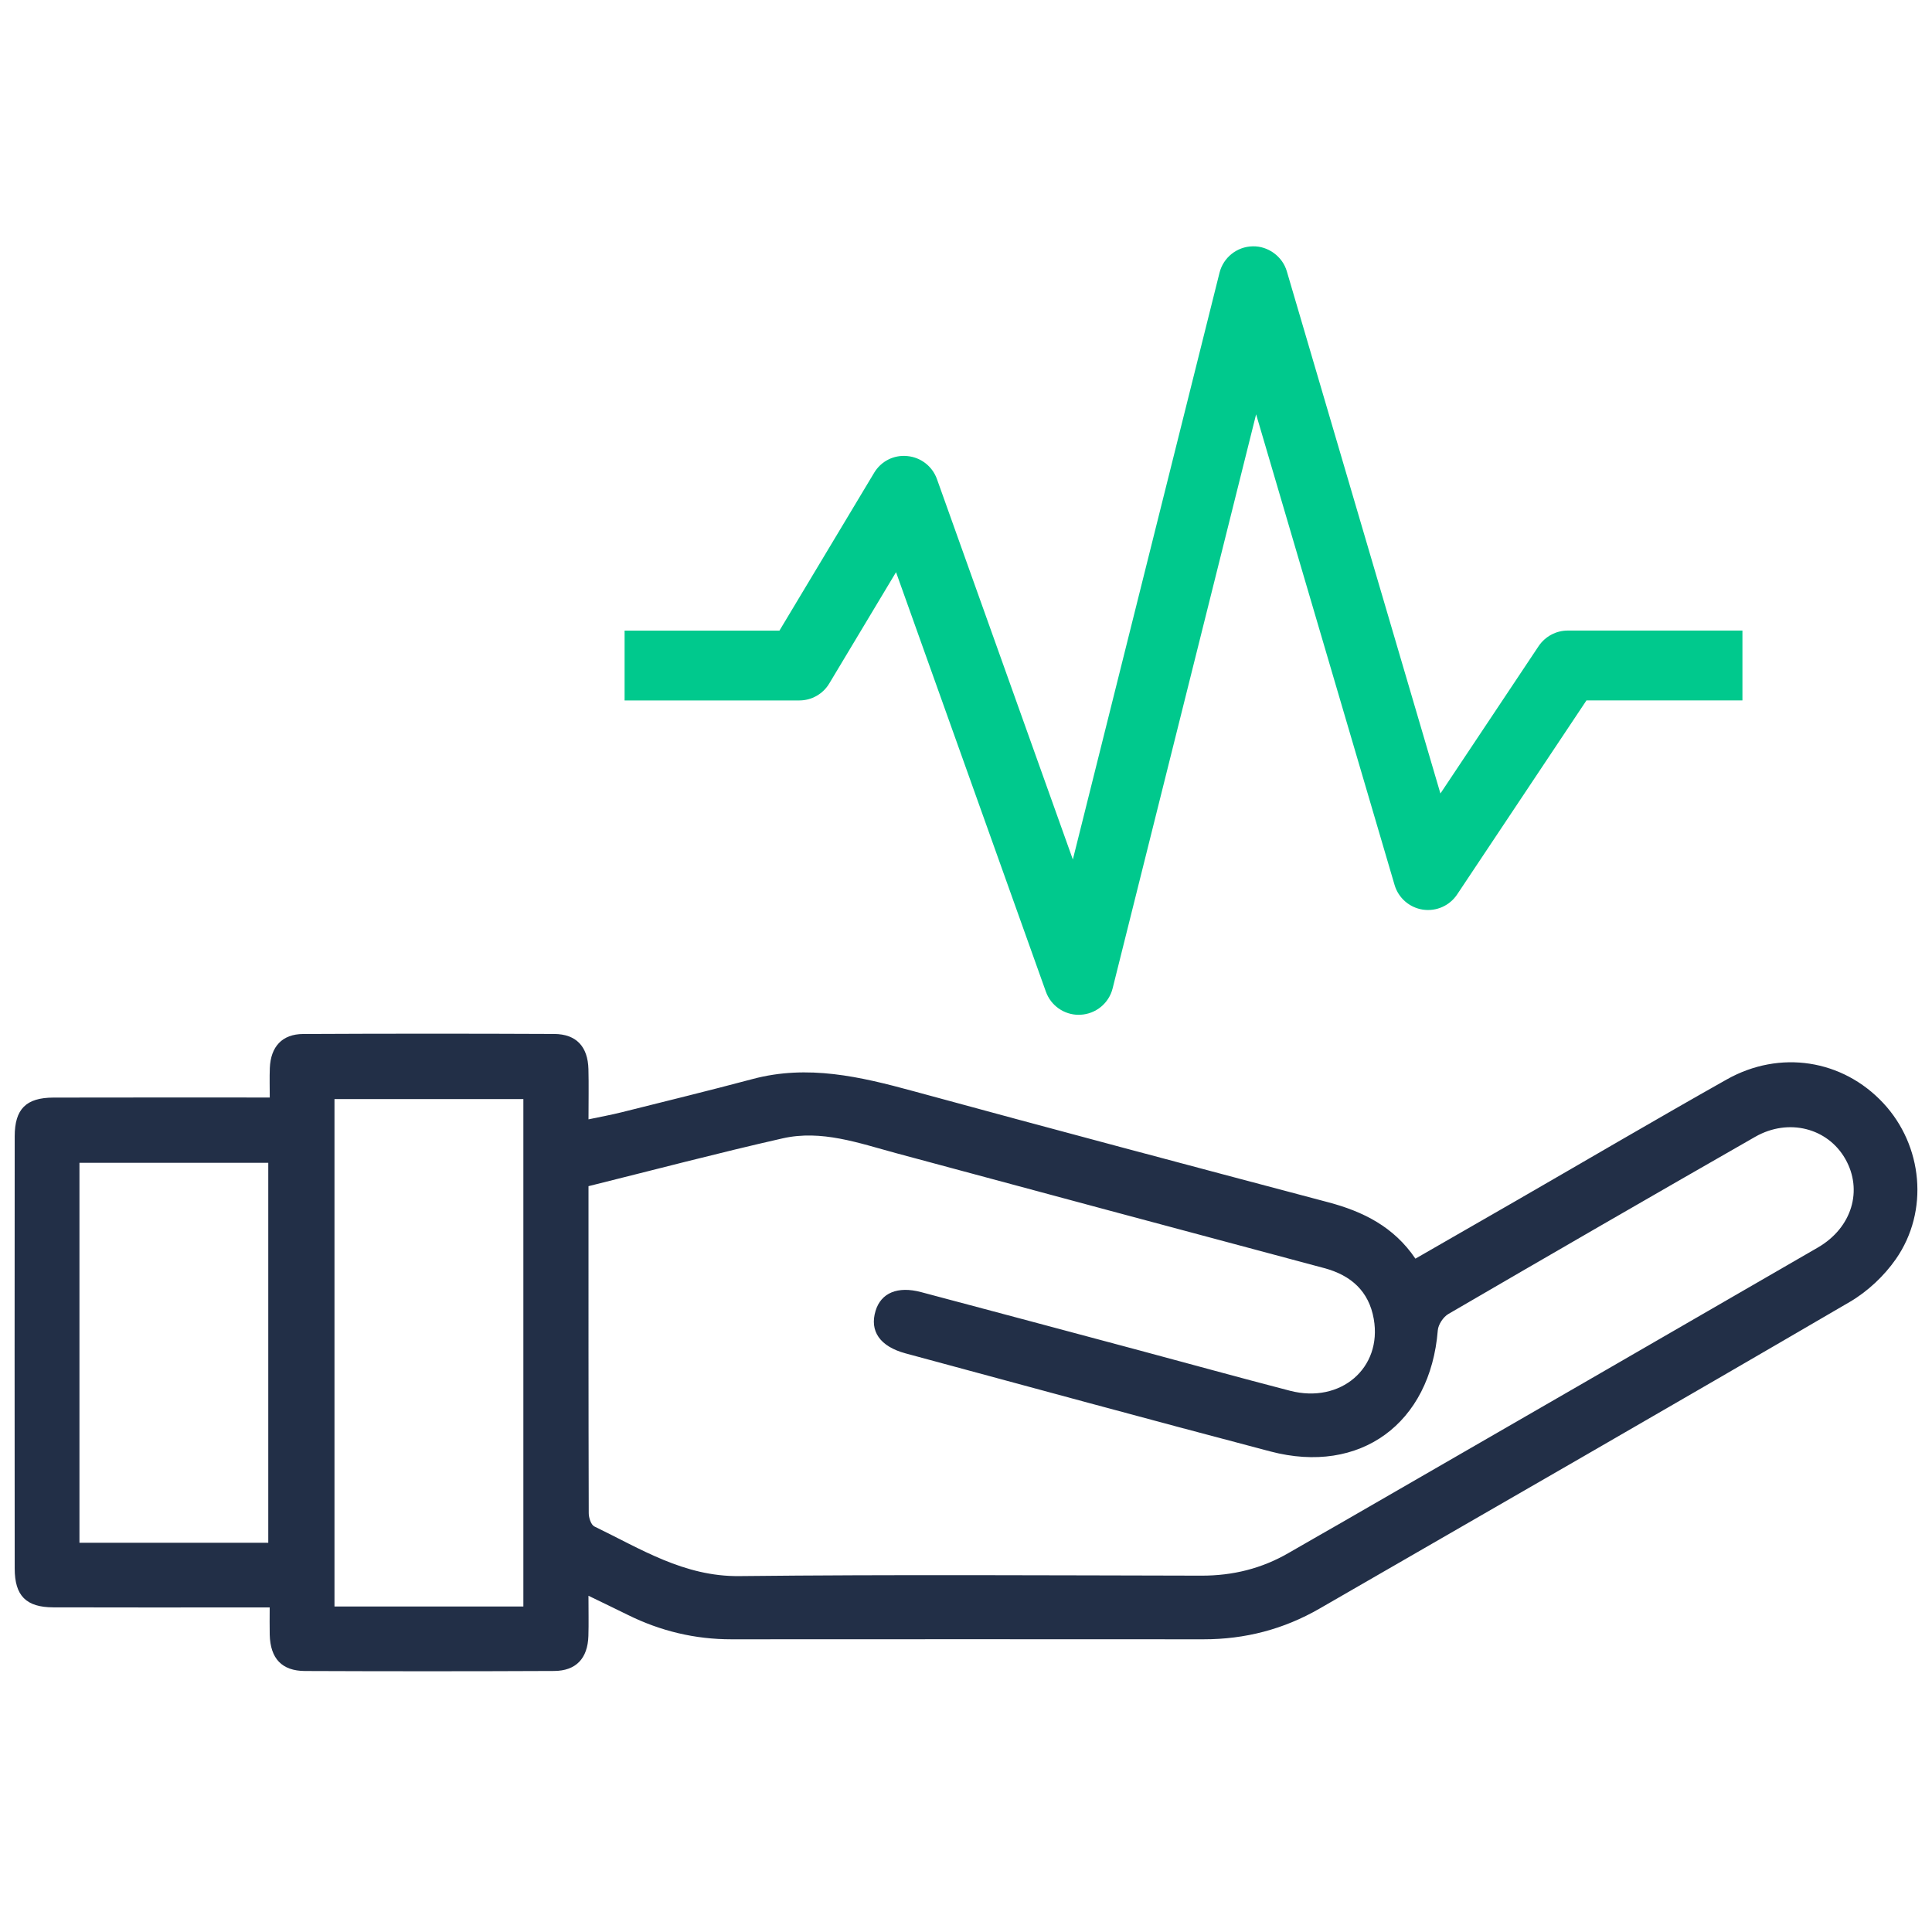
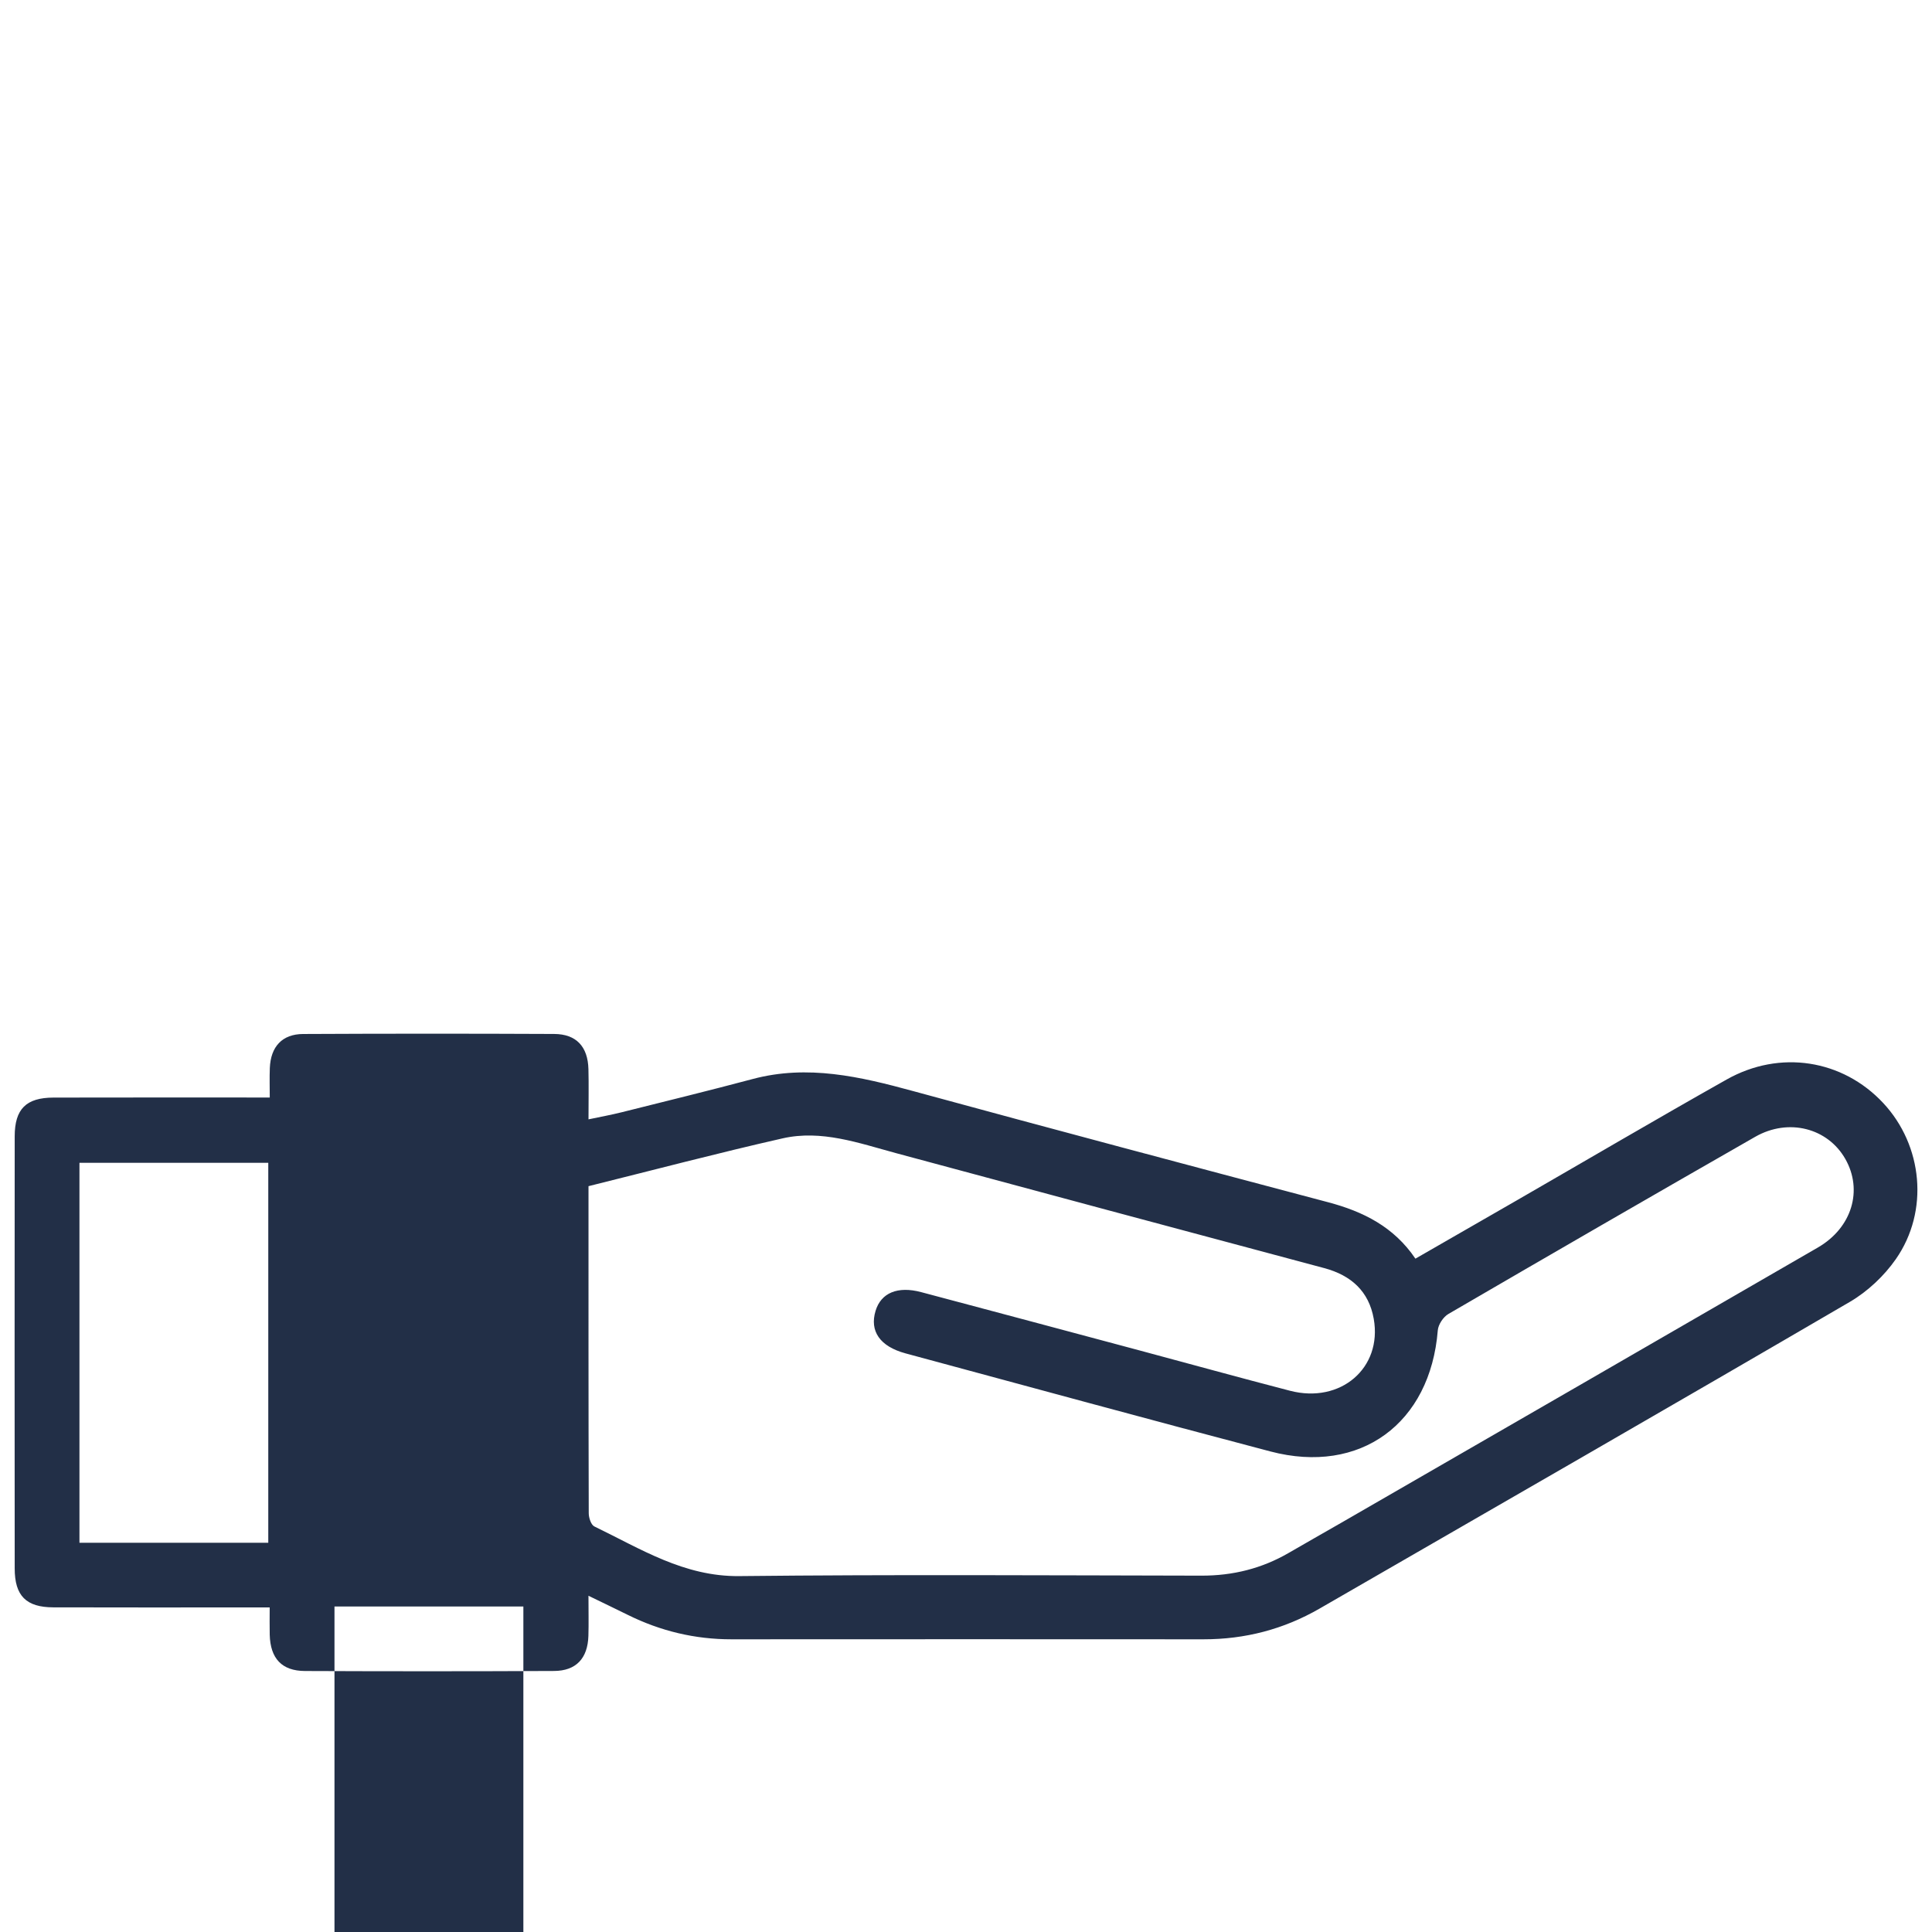
<svg xmlns="http://www.w3.org/2000/svg" id="top-arrow" width="56" height="56" viewBox="0 0 56 56">
-   <path d="m31.268,29.415c-.426,0-.809-.267-.953-.672l-4.343-12.158-1.936,3.227c-.183.305-.512.491-.869.491h-5.063v-2.025h4.489l2.743-4.572c.2-.335.57-.528.968-.486.39.038.722.298.854.667l3.939,11.026,4.251-17.007c.111-.442.504-.757.961-.766.443-.012.864.289.991.727l4.451,15.133,2.847-4.272c.19-.281.506-.451.844-.451h5.063v2.025h-4.521l-3.749,5.625c-.219.327-.602.496-.994.439-.389-.06-.708-.338-.819-.716l-4.013-13.641-4.159,16.639c-.107.432-.486.743-.933.765-.017.001-.033.001-.05.001Z" fill="#00c98d" />
-   <path d="m41.026,36.483c.997-.573,1.96-1.126,2.923-1.681,2.032-1.171,4.054-2.36,6.097-3.511,1.547-.872,3.364-.579,4.54.681,1.147,1.228,1.337,3.13.367,4.523-.34.488-.819.939-1.332,1.239-5.113,2.985-10.247,5.934-15.375,8.893-1.039.599-2.159.89-3.36.889-4.561-.003-9.122-.003-13.684-0-1.058.001-2.057-.239-3.003-.707-.356-.176-.715-.348-1.142-.555,0,.443.009.804-.002,1.164-.02.651-.357,1.014-.998,1.016-2.406.011-4.811.011-7.217.001-.673-.003-1.004-.363-1.022-1.052-.006-.245-.001-.49-.001-.791-.259,0-.465,0-.672,0-1.867-0-3.734.004-5.6-.002-.789-.002-1.119-.335-1.119-1.129-.003-4.175-.004-8.349 0-12.524.001-.793.331-1.121,1.125-1.123,2.058-.005,4.117-.002,6.268-.002,0-.298-.009-.576.002-.854.025-.62.357-.984.966-.987,2.425-.012,4.85-.012,7.275-.001.641.003.977.365.994,1.019.012.46.002.921.002,1.456.346-.073.655-.129.959-.205,1.267-.317,2.537-.628,3.799-.964,1.596-.426,3.118-.069,4.653.35,4.003,1.092,8.014,2.158,12.025,3.221,1.016.269,1.907.71,2.534,1.638Zm-23.968-2.104c0,3.211-.002,6.347.007,9.482 0.0.132.067.338.163.384,1.34.647,2.598,1.456,4.199,1.439,4.465-.048,8.931-.021,13.397-.013.909.002,1.75-.206,2.533-.661.499-.29,1.001-.573,1.501-.861,4.612-2.662,9.226-5.321,13.835-7.99.989-.573,1.31-1.661.794-2.567-.51-.896-1.646-1.193-2.612-.641-2.97,1.699-5.933,3.412-8.891,5.134-.149.086-.295.306-.309.475-.216,2.701-2.247,4.196-4.851,3.511-3.53-.929-7.052-1.891-10.577-2.843-.743-.201-1.047-.645-.868-1.234.158-.52.64-.723,1.322-.541,2.117.562,4.233,1.129,6.349,1.695,1.448.388,2.892.788,4.343,1.164,1.466.38,2.676-.659,2.426-2.082-.141-.803-.658-1.266-1.438-1.474-4.139-1.106-8.277-2.217-12.414-3.333-1.077-.291-2.155-.683-3.284-.427-1.871.424-3.728.914-5.627,1.386Zm-1.888,12.186v-14.708h-5.475v14.708h5.475Zm-7.394-1.847v-11.013H2.303v11.013h5.473Z" fill="#222f47" />
+   <path d="m41.026,36.483c.997-.573,1.96-1.126,2.923-1.681,2.032-1.171,4.054-2.36,6.097-3.511,1.547-.872,3.364-.579,4.54.681,1.147,1.228,1.337,3.13.367,4.523-.34.488-.819.939-1.332,1.239-5.113,2.985-10.247,5.934-15.375,8.893-1.039.599-2.159.89-3.36.889-4.561-.003-9.122-.003-13.684-0-1.058.001-2.057-.239-3.003-.707-.356-.176-.715-.348-1.142-.555,0,.443.009.804-.002,1.164-.02.651-.357,1.014-.998,1.016-2.406.011-4.811.011-7.217.001-.673-.003-1.004-.363-1.022-1.052-.006-.245-.001-.49-.001-.791-.259,0-.465,0-.672,0-1.867-0-3.734.004-5.6-.002-.789-.002-1.119-.335-1.119-1.129-.003-4.175-.004-8.349 0-12.524.001-.793.331-1.121,1.125-1.123,2.058-.005,4.117-.002,6.268-.002,0-.298-.009-.576.002-.854.025-.62.357-.984.966-.987,2.425-.012,4.85-.012,7.275-.001.641.003.977.365.994,1.019.012.46.002.921.002,1.456.346-.073.655-.129.959-.205,1.267-.317,2.537-.628,3.799-.964,1.596-.426,3.118-.069,4.653.35,4.003,1.092,8.014,2.158,12.025,3.221,1.016.269,1.907.71,2.534,1.638Zm-23.968-2.104c0,3.211-.002,6.347.007,9.482 0.0.132.067.338.163.384,1.34.647,2.598,1.456,4.199,1.439,4.465-.048,8.931-.021,13.397-.013.909.002,1.75-.206,2.533-.661.499-.29,1.001-.573,1.501-.861,4.612-2.662,9.226-5.321,13.835-7.99.989-.573,1.31-1.661.794-2.567-.51-.896-1.646-1.193-2.612-.641-2.97,1.699-5.933,3.412-8.891,5.134-.149.086-.295.306-.309.475-.216,2.701-2.247,4.196-4.851,3.511-3.53-.929-7.052-1.891-10.577-2.843-.743-.201-1.047-.645-.868-1.234.158-.52.64-.723,1.322-.541,2.117.562,4.233,1.129,6.349,1.695,1.448.388,2.892.788,4.343,1.164,1.466.38,2.676-.659,2.426-2.082-.141-.803-.658-1.266-1.438-1.474-4.139-1.106-8.277-2.217-12.414-3.333-1.077-.291-2.155-.683-3.284-.427-1.871.424-3.728.914-5.627,1.386Zm-1.888,12.186h-5.475v14.708h5.475Zm-7.394-1.847v-11.013H2.303v11.013h5.473Z" fill="#222f47" />
</svg>